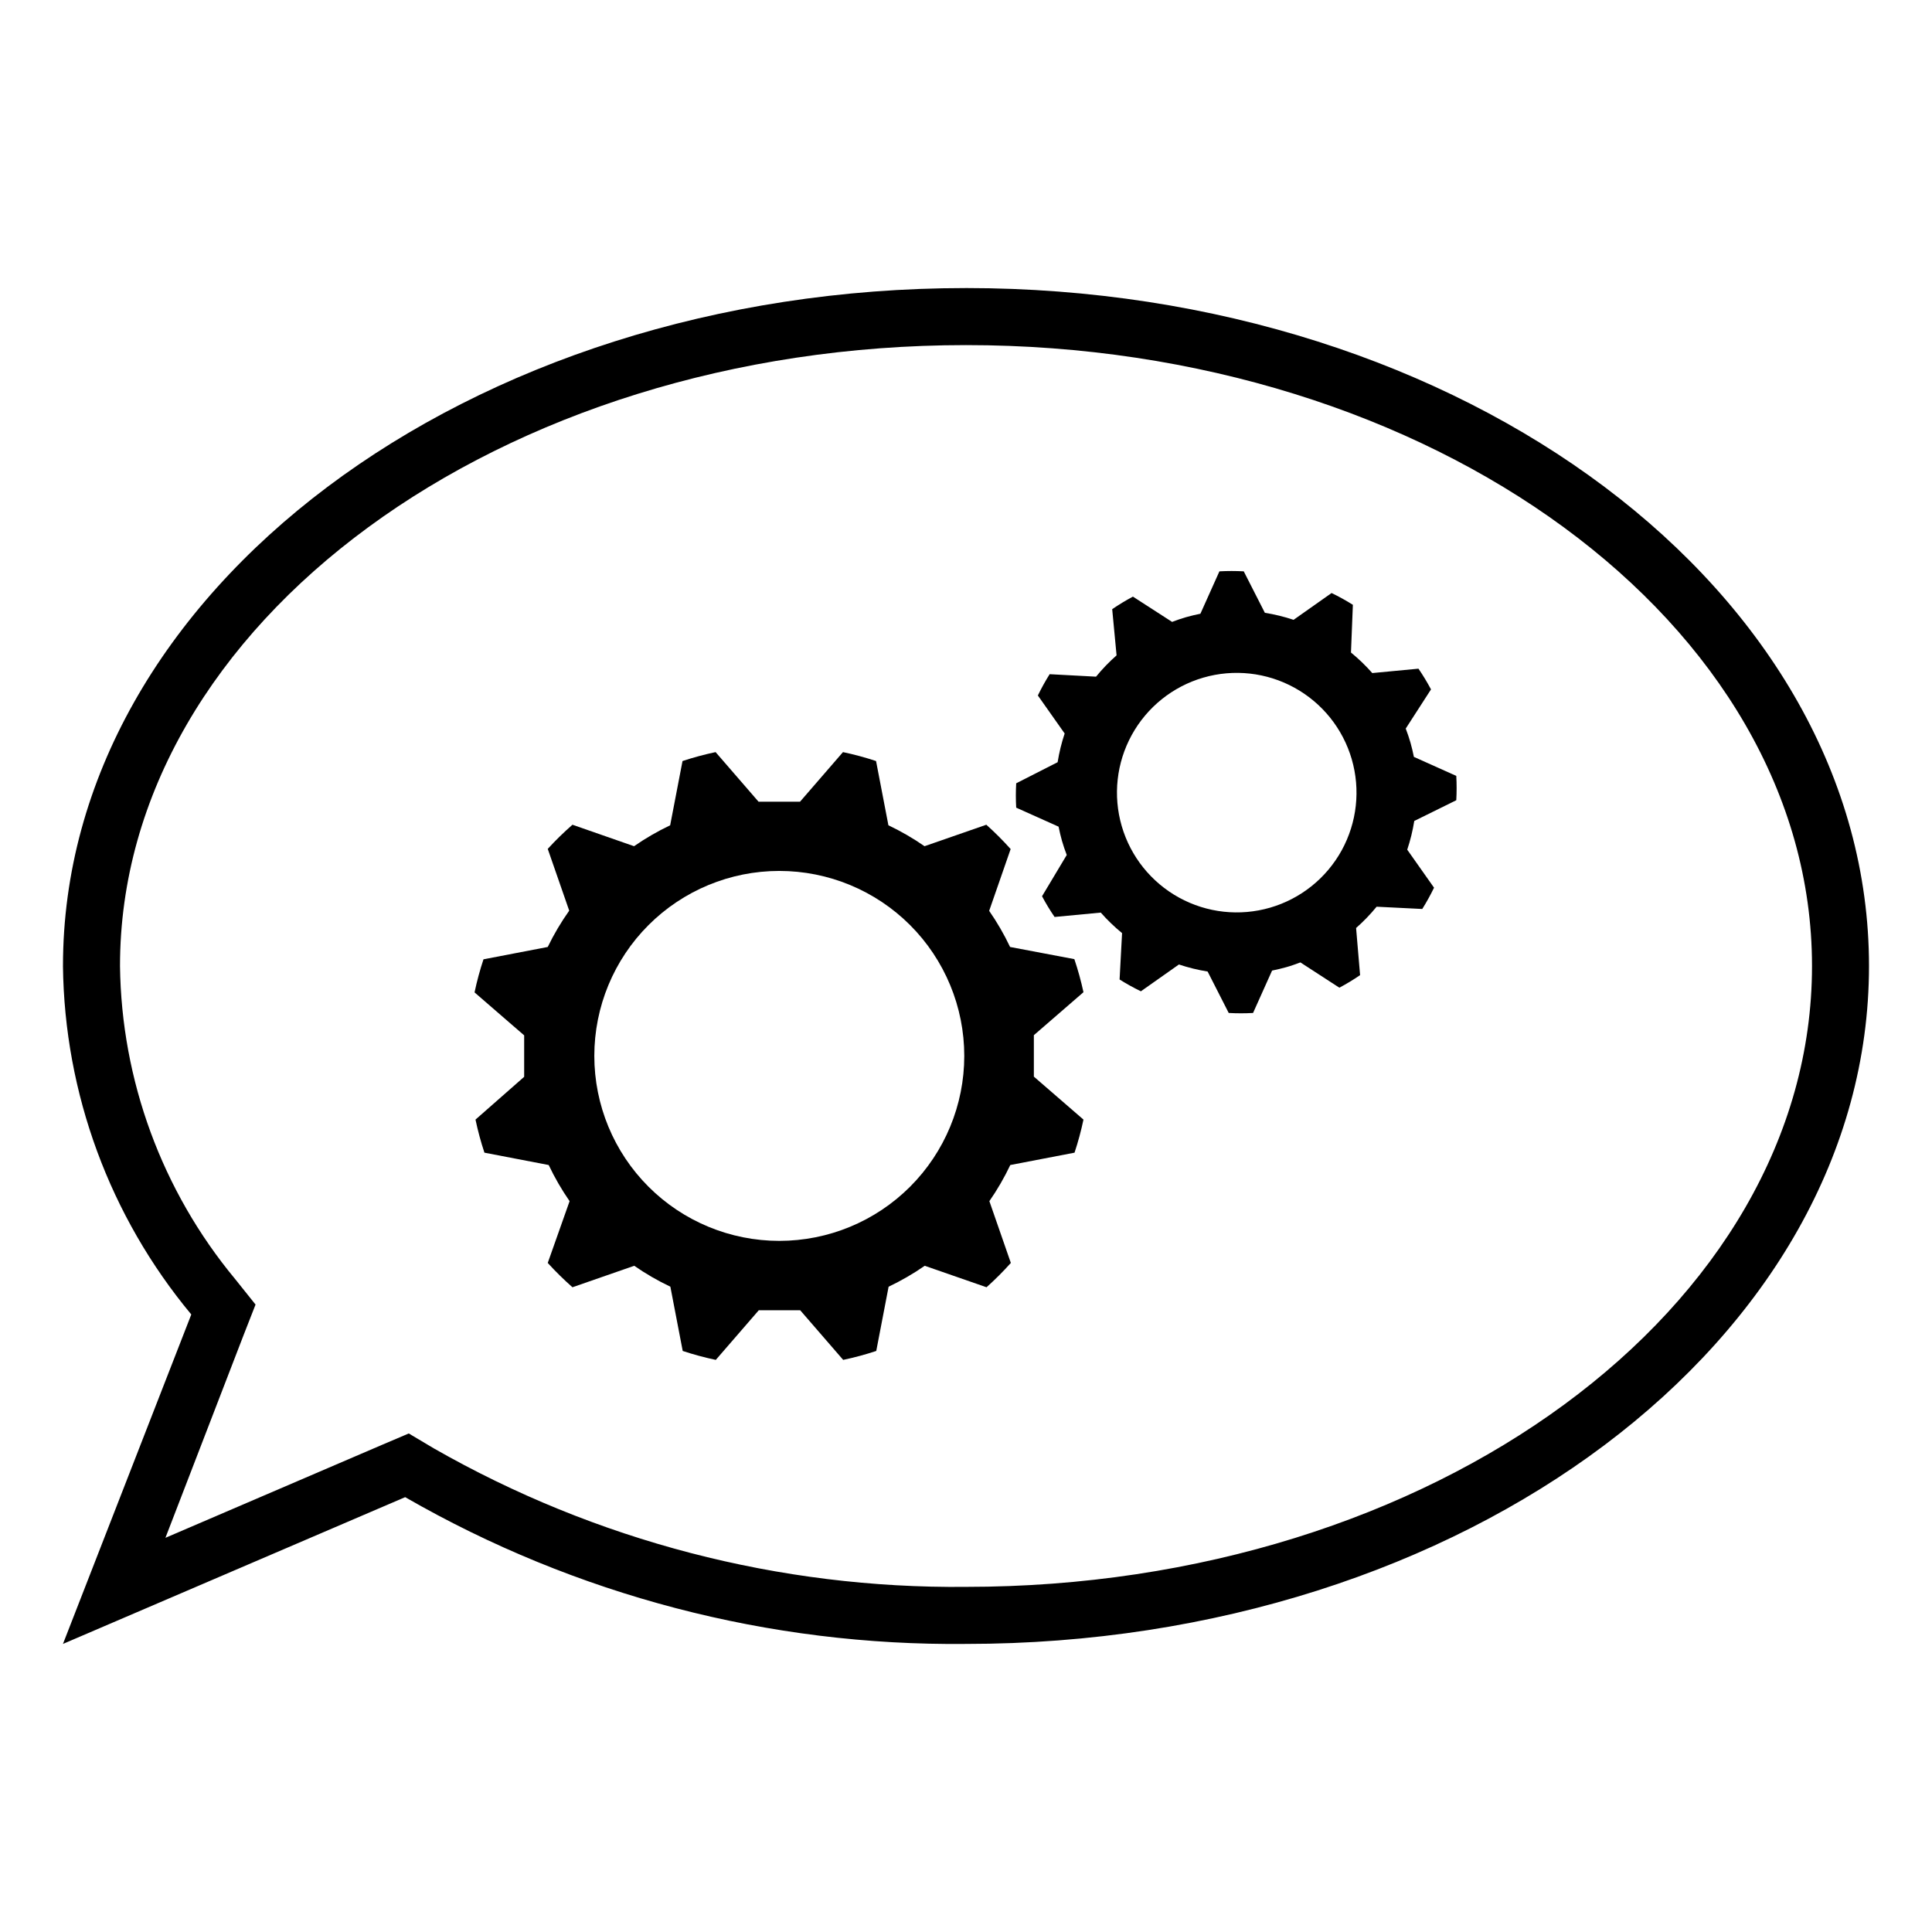
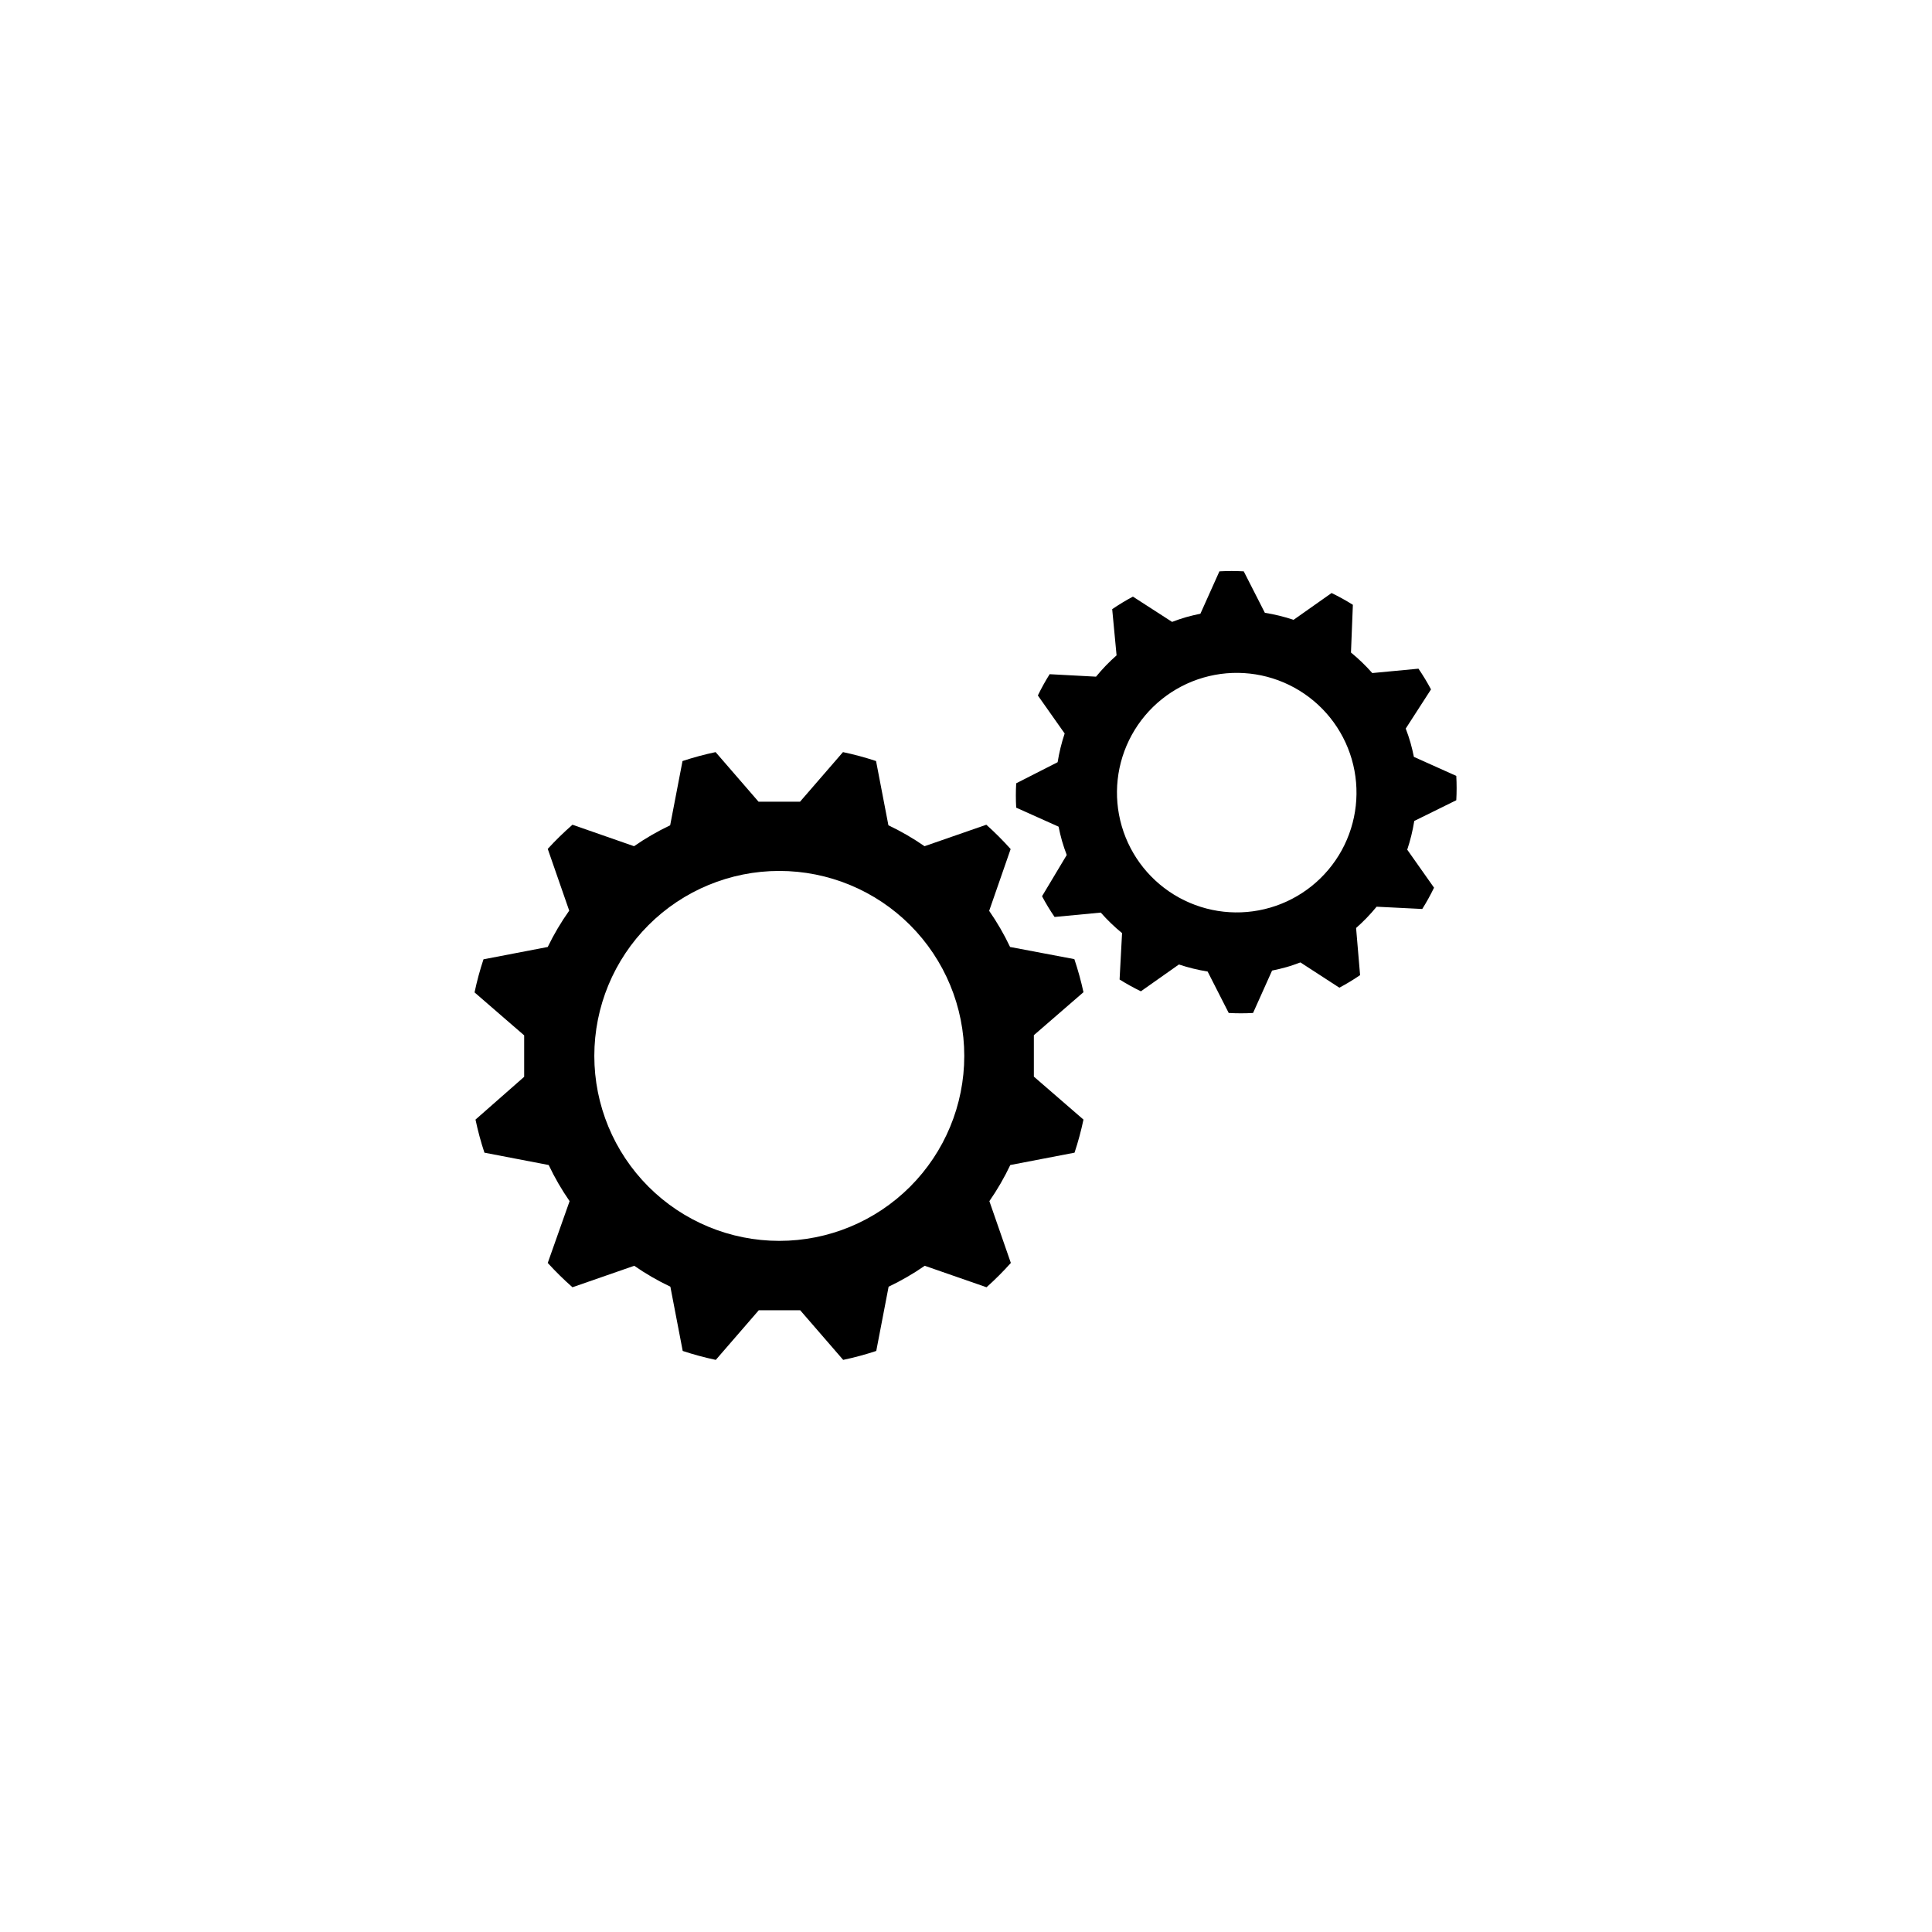
<svg xmlns="http://www.w3.org/2000/svg" fill="#000000" width="800px" height="800px" version="1.1" viewBox="144 144 512 512">
  <g>
-     <path d="m400 220.34c-132.15 0-239.31 80.609-239.31 179.66h-0.004c0.395 33.773 12.402 66.383 34.008 92.348l-34.008 87.309 90.688-38.895c45.176 26.016 96.496 39.445 148.62 38.895 132.15 0 239.31-80.609 239.31-179.66 0-99.047-107.16-179.66-239.31-179.66zm0 344.2c-49.449 0.484-98.137-12.191-141.07-36.727l-6.602-3.93-7.106 3.023-57.383 24.633 20.707-53.703 3.176-8.113-5.441-6.801c-19.352-23.34-30.109-52.613-30.48-82.926 0-90.688 100.76-164.54 224.2-164.54 123.43-0.004 224.2 73.855 224.2 164.54 0 90.684-100.56 164.54-224.2 164.54z" />
    <path d="m428.71 398.18-17.027-3.223c-1.582-3.336-3.438-6.539-5.543-9.574l5.691-16.375 0.004 0.004c-2.031-2.269-4.184-4.422-6.449-6.449l-16.375 5.691c-3.035-2.106-6.234-3.957-9.574-5.543l-3.273-17.027c-2.875-0.949-5.801-1.742-8.766-2.367l-11.387 13.148h-5.492-5.492l-11.387-13.148h0.004c-2.965 0.625-5.891 1.418-8.77 2.367l-3.273 17.027c-3.336 1.586-6.539 3.438-9.57 5.543l-16.324-5.691c-2.301 2.012-4.484 4.144-6.551 6.398l5.691 16.375v-0.004c-2.16 3.047-4.062 6.266-5.691 9.625l-17.027 3.273c-0.953 2.875-1.746 5.805-2.367 8.766l13.148 11.387v5.492 5.492l-12.898 11.336c0.625 2.965 1.414 5.891 2.367 8.766l17.027 3.273h0.004c1.582 3.34 3.434 6.539 5.539 9.574l-5.793 16.375c2.062 2.266 4.25 4.418 6.551 6.445l16.375-5.691h-0.004c3.035 2.106 6.238 3.961 9.574 5.543l3.273 17.027c2.879 0.953 5.805 1.742 8.766 2.367l11.387-13.148h5.492 5.492l11.387 13.148c2.965-0.625 5.891-1.414 8.766-2.367l3.273-17.027c3.336-1.586 6.539-3.438 9.574-5.543l16.375 5.691c2.266-2.027 4.418-4.18 6.445-6.445l-5.691-16.375c2.106-3.035 3.961-6.234 5.543-9.574l17.027-3.273c0.953-2.875 1.742-5.801 2.367-8.766l-13.148-11.387v-5.492-5.492l13.148-11.387c-0.641-2.965-1.449-5.891-2.418-8.766zm-78.191 74.664c-13 0-25.469-5.164-34.66-14.355-9.195-9.195-14.359-21.664-14.359-34.664s5.164-25.469 14.359-34.664c9.191-9.191 21.66-14.355 34.66-14.355 13.004 0 25.469 5.164 34.664 14.355 9.191 9.195 14.359 21.664 14.359 34.664s-5.168 25.469-14.359 34.664c-9.195 9.191-21.66 14.355-34.664 14.355z" />
    <path d="m529.93 356.07c0.121-2.148 0.121-4.301 0-6.449l-11.234-5.039c-0.25-1.258-0.555-2.519-0.906-3.777-0.352-1.258-0.805-2.519-1.258-3.727l6.699-10.379c-1.004-1.891-2.117-3.727-3.324-5.492l-12.242 1.16c-1.73-1.965-3.617-3.785-5.644-5.441l0.504-12.648c-1.82-1.145-3.707-2.184-5.641-3.121l-10.078 7.106v-0.004c-2.481-0.828-5.023-1.449-7.606-1.863l-5.594-10.984c-2.148-0.117-4.301-0.117-6.449 0l-5.039 11.234c-1.258 0.25-2.519 0.555-3.777 0.906-1.258 0.352-2.519 0.805-3.727 1.258l-10.379-6.699v0.004c-1.891 1.004-3.727 2.117-5.492 3.324l1.16 12.242h-0.004c-1.965 1.73-3.781 3.617-5.438 5.644l-12.293-0.656c-1.145 1.82-2.188 3.707-3.125 5.641l7.106 10.078h-0.004c-0.828 2.481-1.449 5.023-1.863 7.606l-10.984 5.594h0.004c-0.121 2.148-0.121 4.301 0 6.449l11.234 5.039c0.25 1.258 0.555 2.519 0.906 3.777 0.352 1.258 0.805 2.519 1.258 3.727l-6.547 10.934c1.004 1.891 2.113 3.727 3.324 5.492l12.242-1.16c1.73 1.965 3.617 3.785 5.641 5.441l-0.656 12.293h0.004c1.82 1.145 3.707 2.188 5.641 3.125l10.078-7.106c2.481 0.828 5.023 1.453 7.606 1.867l5.594 10.984v-0.004c2.148 0.121 4.301 0.121 6.449 0l5.039-11.234c1.258-0.25 2.519-0.555 3.777-0.906 1.258-0.352 2.519-0.805 3.727-1.258l10.328 6.699c1.891-1.004 3.727-2.117 5.492-3.324l-1.059-12.496c1.965-1.727 3.785-3.617 5.441-5.641l12.094 0.602c1.141-1.82 2.184-3.703 3.121-5.641l-7.106-10.078h0.004c0.828-2.481 1.449-5.023 1.863-7.606zm-49.32 28.465c-8.086 2.352-16.77 1.395-24.148-2.66-7.375-4.051-12.84-10.871-15.191-18.953-2.352-8.082-1.395-16.766 2.656-24.145 4.055-7.379 10.871-12.844 18.953-15.195 8.082-2.352 16.77-1.398 24.145 2.656 7.379 4.051 12.848 10.867 15.199 18.949 2.352 8.086 1.395 16.773-2.656 24.152-4.055 7.379-10.875 12.844-18.957 15.195z" />
  </g>
</svg>